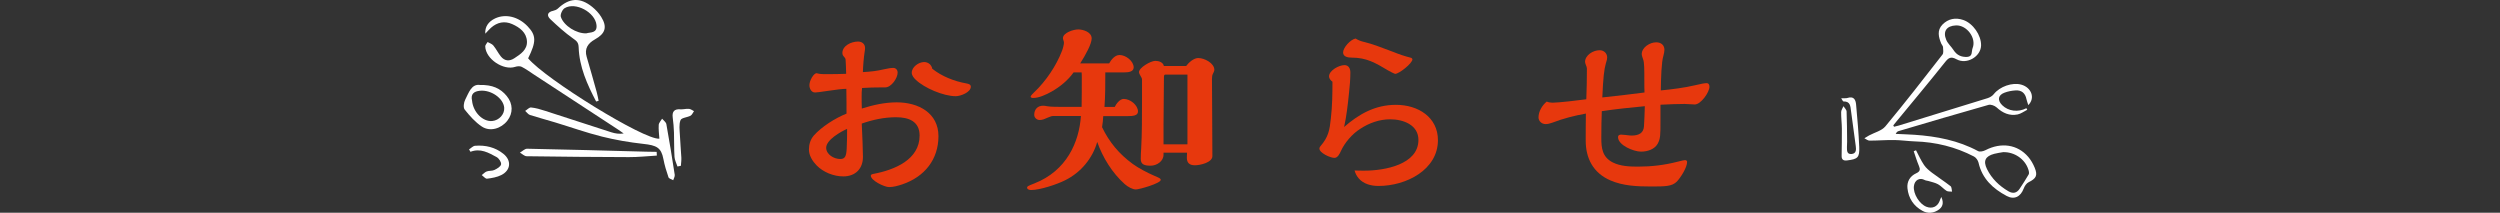
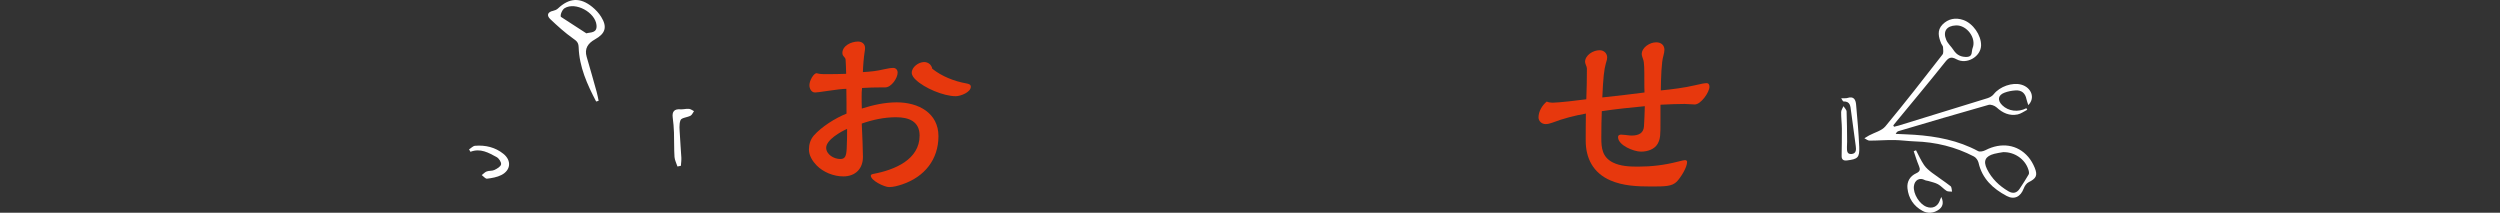
<svg xmlns="http://www.w3.org/2000/svg" version="1.1" id="レイヤー_1" x="0px" y="0px" viewBox="0 0 423.09 36" style="enable-background:new 0 0 423.09 36;" xml:space="preserve">
  <rect x="0" y="0" width="423.09" height="36" fill="#333333" stroke="none" />
  <style type="text/css">
	.st0{fill:#E7380D;}
	.st1{fill:#FFFFFF;}
</style>
  <g>
    <g>
      <path class="st0" d="M151.75,17.32c3.74,0,7.07,1.84,7.07,5.72c0,3.91-2.31,6.88-6.15,8.17c-0.71,0.23-1.46,0.45-2.21,0.45    c-0.78,0-3.09-1.1-3.09-1.94c0-0.19,0.27-0.26,0.44-0.29c3.6-0.68,7.82-2.42,7.82-6.49c0-2.36-1.77-3.1-3.98-3.1    c-2.01,0-3.94,0.42-5.81,1.07c0.1,1.87,0.2,4.91,0.2,5.65c0,1.94-1.22,3.29-3.33,3.29c-1.63,0-3.4-0.71-4.52-1.87    c-0.68-0.71-1.29-1.65-1.29-2.68c0-0.84,0.24-1.68,0.82-2.36c1.33-1.49,3.6-2.94,5.54-3.71c0-1.39,0-2.81-0.03-4.2    c-0.54,0-1.97,0.16-3.23,0.36c-1.05,0.16-1.8,0.26-2.07,0.26c-0.65,0-0.95-0.71-0.95-1.23c0-0.78,0.71-2.03,1.22-2.03    c0.07,0,0.2,0.03,0.27,0.06c0.34,0.1,0.95,0.1,1.53,0.1c1.09,0,2.45-0.03,3.2-0.06c0-0.45-0.07-2.23-0.1-2.45    c0-0.1-0.1-0.26-0.2-0.36c-0.2-0.23-0.34-0.39-0.34-0.71c0-1.23,1.5-1.94,2.65-1.94c0.68,0,1.19,0.42,1.19,1.1    c0,0.1-0.03,0.48-0.1,0.84c-0.1,0.58-0.24,2.16-0.27,3.23c1.22-0.06,2.41-0.19,3.6-0.48c0.88-0.19,1.19-0.23,1.5-0.23    c0.48,0,0.78,0.32,0.78,0.81c0,0.9-1.05,2.49-2.11,2.49h-0.71c-1.05,0-2.14,0.03-3.2,0.1c-0.07,0.48-0.07,0.97-0.07,1.45    c0,0.68,0,1.32,0.03,2.03C147.74,17.77,149.75,17.32,151.75,17.32z M139.82,25c0,1.13,1.29,1.91,2.38,1.91    c0.82,0,1.02-0.48,1.09-1.74c0.07-1.32,0.07-2.36,0.07-3.36C142.27,22.29,139.82,23.68,139.82,25z M163.55,14.12    c0.34,0.06,0.75,0.16,0.75,0.55c0,0.94-1.73,1.61-2.55,1.61c-2.07,0-5.34-1.39-6.77-2.78c-0.34-0.32-0.68-0.74-0.68-1.19    c0-0.97,1.16-1.81,2.11-1.81c0.71,0,1.26,0.52,1.36,1.13C159.37,12.92,161.51,13.76,163.55,14.12z" />
-       <path class="st0" d="M191.71,27.75c0.92,0.68,2.52,1.52,3.74,2.04c0.85,0.36,0.99,0.45,0.99,0.65c0,0.58-3.6,1.62-4.22,1.62    c-0.54,0-1.33-0.42-1.87-0.9c-2.11-1.87-3.74-4.52-4.66-7.14c-0.78,2.75-2.75,5.17-5.44,6.49c-1.33,0.68-4.25,1.65-5.75,1.65    c-0.27,0-0.68-0.1-0.68-0.42c0-0.16,0.07-0.26,1.26-0.71c5.41-2.13,7.55-6.94,7.85-11.4h-4.66c-0.24,0-0.48,0.06-0.99,0.29    c-0.41,0.19-0.85,0.39-1.33,0.39c-0.51,0-0.92-0.42-0.92-0.87c0-0.94,0.58-1.55,1.5-1.55c0.17,0,0.41,0.03,0.78,0.1    c0.58,0.1,1.7,0.1,3.43,0.1h2.31c0.03-1.58,0.03-3.29,0.03-4.94c0-0.32,0-0.61-0.03-0.9h-1.36c-0.92,1.32-2.31,2.45-3.74,3.26    c-0.85,0.48-2.11,1.07-3.09,1.07c-0.17,0-0.44-0.03-0.44-0.26c0-0.03,0.1-0.23,0.61-0.71c1.97-1.87,3.74-4.49,4.69-6.98    c0.17-0.42,0.34-1.1,0.34-1.39c0-0.13-0.03-0.26-0.1-0.45c-0.03-0.1-0.07-0.23-0.07-0.32c0-0.94,1.8-1.49,2.58-1.49    c0.85,0,2.28,0.45,2.28,1.52c0,0.94-1.02,2.78-1.94,4.23h4.9c0.34-0.61,0.95-1.42,1.77-1.42c1.05,0,2.38,1.03,2.38,2.1    c0,0.78-0.99,0.84-1.6,0.84h-3.2c0,1.94,0,3.91-0.14,5.85h1.73c0.27-0.55,0.88-1.36,1.53-1.36c1.12,0,2.41,1.07,2.41,2.13    c0,0.71-0.85,0.78-1.77,0.78h-4.11c-0.03,0.61-0.1,1.26-0.2,1.87C187.69,24,189.36,26.04,191.71,27.75z M202.79,9.82    c1.05,0,2.72,0.87,2.72,2c0,0.19-0.1,0.39-0.2,0.58c-0.17,0.29-0.2,0.61-0.2,0.94c0,3.88,0.07,7.75,0.07,13.08    c0,1.07-2.04,1.55-2.96,1.55c-0.88,0-1.36-0.39-1.36-1.26c0-0.29,0.03-0.58,0.03-0.87h-3.98v0.36c0,1.07-1.12,1.84-2.18,1.84    c-1.09,0-1.67-0.23-1.67-1.13c0-0.58,0.03-1.23,0.07-1.74c0.14-2.65,0.14-5.33,0.14-7.98v-3.72c0-0.19-0.1-0.39-0.24-0.61    c-0.14-0.23-0.27-0.48-0.27-0.65c0-0.78,2.01-1.91,2.75-1.91c0.61,0,1.33,0.23,1.46,0.87h3.77    C201.16,10.6,202.01,9.82,202.79,9.82z M200.95,12.63h-3.77c-0.17,0-0.2,0.19-0.2,0.52c0,2.65-0.07,5.33-0.07,7.98v3.3h4.05V12.63    z" />
-       <path class="st0" d="M230.94,28.88c3.37,0,9.11-1.03,9.11-5.2c0-2.52-2.52-3.49-4.79-3.49c-1.84,0-3.6,0.65-5.07,1.62    c-1.33,0.84-2.62,2.33-3.26,3.75c-0.2,0.45-0.54,1.16-1.09,1.16c-0.71,0-2.55-0.84-2.55-1.58c0-0.06,0.03-0.23,0.17-0.39    c1.36-1.58,1.56-2.71,1.77-4.72c0.24-2.07,0.27-4.13,0.27-6.2c-0.31-0.23-0.58-0.55-0.58-0.9c0-1,1.67-1.91,2.62-1.91    c0.71,0,0.99,0.61,0.99,1.23c0,1.16-0.1,2.36-0.24,3.59c-0.2,1.94-0.41,3.81-0.82,5.65c2.52-2.2,5.27-3.75,8.77-3.75    c3.81,0,7.11,2.13,7.11,5.98c0,5.01-5.37,7.75-10.06,7.75c-1.29,0-2.52-0.36-3.3-1.23c-0.37-0.42-0.61-0.87-0.75-1.39    C229.82,28.88,230.37,28.88,230.94,28.88z M231.01,7.14c0.92,0.19,3.37,1.1,4.79,1.65c0.95,0.39,1.9,0.71,2.92,0.97    c0.14,0.03,0.31,0.13,0.31,0.29c0,0.65-2.24,2.45-2.92,2.45c-0.1,0-0.92-0.42-1.09-0.52c-2.28-1.36-3.74-2.23-6.29-2.23    c-0.58,0-1.43-0.13-1.43-0.87c0-0.84,1.26-2.2,2.11-2.36C229.93,6.85,230.44,7.01,231.01,7.14z" />
      <path class="st0" d="M271,23.36c0,1.71,0.17,3.23,1.94,4.13c1.29,0.65,2.86,0.71,4.28,0.71c2.28,0,4.42-0.26,6.6-0.81    c0.75-0.19,1.19-0.29,1.33-0.29c0.2,0,0.37,0.1,0.37,0.29c0,0.97-1.09,2.65-1.73,3.33c-0.82,0.84-2.01,0.84-4.42,0.84    c-2.31,0-4.69-0.1-6.83-1.03c-2.92-1.26-4.18-3.75-4.18-6.72c0-1.55,0-3.07,0.03-4.59c-1.97,0.36-3.77,0.81-5.71,1.55    c-0.34,0.13-0.75,0.23-1.12,0.23c-0.65,0-1.19-0.52-1.19-1.13c0-1,0.61-2.04,1.39-2.68c0.31,0.13,0.65,0.19,0.99,0.19    c0.95,0,4.59-0.42,5.71-0.58c0.07-1.74,0.1-3.46,0.1-5.2c0-0.16-0.07-0.39-0.17-0.61c-0.07-0.16-0.14-0.39-0.14-0.52    c0-1.13,1.36-1.97,2.45-1.97c0.75,0,1.29,0.52,1.29,1.23c0,0.23-0.03,0.39-0.24,1.07c-0.27,0.94-0.44,2.36-0.58,5.69    c2.75-0.29,4.9-0.55,7.14-0.84c-0.03-0.61-0.03-1.23-0.03-1.84c0-2.13,0-3.23-0.2-3.75c-0.1-0.26-0.24-0.71-0.24-0.9    c0-1.13,1.36-2,2.45-2c0.82,0,1.39,0.48,1.39,1.26c0,0.26-0.07,0.65-0.17,1c-0.34,1.1-0.41,3.71-0.44,5.88    c1.94-0.19,4.01-0.45,5.78-0.87c1.05-0.26,1.67-0.36,1.97-0.36c0.37,0,0.48,0.32,0.48,0.61c0,0.94-1.46,3-2.48,3    c-0.1,0-0.2,0-0.51-0.03c-0.34-0.03-0.95-0.06-1.22-0.06c-0.82,0-3.03,0.06-4.08,0.13v2.81c0,2.33,0,2.94-0.48,3.81    c-0.54,0.94-1.73,1.32-2.82,1.32c-1.22,0-3.88-1.07-3.88-2.46c0-0.29,0.2-0.42,0.51-0.42c0.17,0,0.58,0.03,0.75,0.06    c0.44,0.06,0.85,0.1,1.02,0.1c1.19,0,2.04-0.39,2.11-1.58c0.07-1.07,0.1-2.07,0.14-3.39c-2.45,0.23-4.86,0.48-7.28,0.84    C271.03,19.87,271,21.84,271,23.36z" />
    </g>
    <g>
-       <path class="st1" d="M89.38,9.87c2.9,3.5,19.67,13.86,22.21,13.6c-0.05-0.77-0.16-1.56-0.11-2.33c0.02-0.36,0.37-0.7,0.57-1.05    c0.25,0.3,0.66,0.58,0.72,0.91c0.52,2.86,0.98,5.72,1.42,8.59c0.04,0.28-0.17,0.61-0.26,0.91c-0.28-0.16-0.72-0.27-0.8-0.5    c-0.35-1.01-0.66-2.04-0.86-3.09c-0.37-1.94-1.16-2.32-3.4-2.56c-2.35-0.26-4.69-0.66-6.98-1.23c-2.69-0.67-5.31-1.61-7.96-2.41    c-1.41-0.43-2.84-0.8-4.24-1.25c-0.31-0.1-0.54-0.46-0.81-0.69c0.34-0.21,0.69-0.62,1.01-0.58c0.79,0.08,1.58,0.31,2.34,0.56    c3.75,1.2,7.49,2.43,11.24,3.64c0.63,0.2,1.28,0.31,2.08,0.2c-0.28-0.2-0.56-0.41-0.85-0.6c-4.79-3.14-9.58-6.27-14.38-9.4    c-0.67-0.44-1.32-0.92-2.03-1.28c-0.29-0.15-0.75-0.11-1.09,0c-2.01,0.67-5.02-1.34-5.08-3.46c-0.01-0.24,0.26-0.49,0.4-0.74    c0.33,0.19,0.74,0.31,0.97,0.59c0.48,0.58,0.81,1.28,1.28,1.86c0.63,0.78,1.45,0.84,2.27,0.3c1.06-0.69,2.21-1.44,2.14-2.87    c-0.08-1.5-1.22-2.34-2.49-2.91c-1.31-0.58-2.54-0.32-3.61,0.63c-0.32,0.29-0.6,0.63-0.95,0.99c-0.09-1.15,0.52-2.05,1.67-2.59    c1.77-0.82,3.92-0.3,5.49,1.34C90.76,5.99,90.78,7.04,89.38,9.87z" />
-       <path class="st1" d="M100.89,17.18c-1.51-2.88-2.85-5.84-2.96-9.18c-0.03-0.82-0.35-1.07-0.95-1.49    c-1.37-0.97-2.63-2.11-3.85-3.27c-0.64-0.61-0.5-1.2,0.48-1.41c0.28-0.06,0.59-0.19,0.8-0.38c1.92-1.82,3.77-1.94,5.82-0.28    c0.58,0.47,1.12,1.05,1.51,1.68c1.07,1.72,0.72,2.83-1.06,3.82c-1.16,0.65-1.81,1.55-1.39,2.96c0.58,1.97,1.14,3.95,1.69,5.93    c0.14,0.49,0.22,1,0.33,1.5C101.16,17.11,101.03,17.15,100.89,17.18z M99.23,5.64c0.71-0.21,1.86,0,1.72-1.4    c-0.22-2.16-3.56-3.97-5.39-2.86c-0.39,0.23-0.77,1.07-0.65,1.46C95.4,4.37,97.59,5.72,99.23,5.64z" />
-       <path class="st1" d="M111.16,26.33c-1.58,0.09-3.15,0.27-4.73,0.26c-5.77-0.01-11.54-0.07-17.31-0.15    c-0.38-0.01-0.75-0.4-1.13-0.61c0.41-0.23,0.82-0.67,1.22-0.66c6.71,0.13,13.41,0.32,20.12,0.5c0.6,0.02,1.2,0.02,1.8,0.03    C111.14,25.91,111.15,26.12,111.16,26.33z" />
-       <path class="st1" d="M81.23,14.38c2.08-0.05,3.47,0.58,4.52,1.86c1.09,1.32,1.1,2.92,0.11,4.19c-1.05,1.34-2.92,1.91-4.31,0.99    c-1.12-0.74-2.06-1.81-2.91-2.88c-0.27-0.34-0.15-1.2,0.09-1.67C79.34,15.68,79.79,14.17,81.23,14.38z M79.89,17.04    c0.18,1.94,1.82,3.59,3.41,3.44c1.18-0.11,2.11-1.15,2.03-2.25c-0.12-1.59-2.24-3.07-4.12-2.87    C80.2,15.46,79.62,15.92,79.89,17.04z" />
+       <path class="st1" d="M100.89,17.18c-1.51-2.88-2.85-5.84-2.96-9.18c-0.03-0.82-0.35-1.07-0.95-1.49    c-1.37-0.97-2.63-2.11-3.85-3.27c-0.64-0.61-0.5-1.2,0.48-1.41c0.28-0.06,0.59-0.19,0.8-0.38c1.92-1.82,3.77-1.94,5.82-0.28    c0.58,0.47,1.12,1.05,1.51,1.68c1.07,1.72,0.72,2.83-1.06,3.82c-1.16,0.65-1.81,1.55-1.39,2.96c0.58,1.97,1.14,3.95,1.69,5.93    c0.14,0.49,0.22,1,0.33,1.5C101.16,17.11,101.03,17.15,100.89,17.18z M99.23,5.64c0.71-0.21,1.86,0,1.72-1.4    c-0.22-2.16-3.56-3.97-5.39-2.86c-0.39,0.23-0.77,1.07-0.65,1.46z" />
      <path class="st1" d="M114.65,28.18c-0.17-0.54-0.46-1.07-0.5-1.62c-0.09-1.38-0.04-2.76-0.09-4.15c-0.03-0.84-0.1-1.67-0.21-2.5    c-0.14-1.04,0.28-1.49,1.3-1.41c0.47,0.04,0.96-0.12,1.44-0.08c0.3,0.03,0.58,0.25,0.86,0.39c-0.19,0.26-0.33,0.63-0.58,0.77    c-0.56,0.3-1.54,0.34-1.7,0.75c-0.29,0.73-0.15,1.65-0.11,2.49c0.05,1.29,0.19,2.58,0.25,3.87c0.02,0.46-0.05,0.92-0.08,1.37    C115.05,28.11,114.85,28.14,114.65,28.18z" />
      <path class="st1" d="M79.38,25.28c0.34-0.21,0.67-0.59,1.03-0.61c1.75-0.14,3.4,0.25,4.78,1.36c1.41,1.13,1.26,2.78-0.34,3.59    c-0.73,0.37-1.6,0.52-2.43,0.62c-0.27,0.03-0.59-0.39-0.89-0.61c0.28-0.21,0.53-0.51,0.85-0.62c0.41-0.15,0.92-0.06,1.3-0.25    c0.44-0.21,1.06-0.57,1.12-0.95c0.06-0.37-0.37-1.02-0.76-1.23c-1.36-0.74-2.75-1.54-4.42-0.89    C79.54,25.55,79.46,25.42,79.38,25.28z" />
    </g>
    <g>
      <path class="st1" d="M320.54,21.45c0.27-0.07,0.53-0.12,0.79-0.2c5.02-1.54,10.04-3.08,15.05-4.64c0.38-0.12,0.8-0.37,1.04-0.68    c1.01-1.28,3.13-2.04,4.67-1.6c1.69,0.48,2.39,2.25,1.17,3.46c-0.12-0.39-0.24-0.7-0.31-1.01c-0.2-1.01-0.82-1.54-1.83-1.48    c-0.64,0.04-1.3,0.16-1.9,0.39c-1.09,0.41-1.22,1.27-0.38,2.11c1.03,1.03,2.72,1.24,4.1,0.51c0.05,0.09,0.09,0.18,0.14,0.27    c-0.54,0.27-1.05,0.67-1.62,0.79c-1.38,0.28-2.53-0.24-3.56-1.19c-0.33-0.3-0.98-0.54-1.37-0.43c-5.09,1.44-10.16,2.94-15.23,4.44    c-0.18,0.05-0.34,0.19-0.48,0.47c1.06,0.05,2.12,0.08,3.18,0.15c3.75,0.26,7.39,0.95,10.76,2.76c0.31,0.17,0.9,0.03,1.26-0.16    c2.64-1.36,5.41-0.98,7.23,1.14c0.46,0.54,0.83,1.19,1.1,1.85c0.53,1.31,0.24,1.81-1.05,2.45c-0.36,0.18-0.66,0.64-0.81,1.04    c-0.52,1.4-1.59,1.97-2.9,1.27c-2.31-1.23-4.14-2.91-4.75-5.62c-0.09-0.39-0.42-0.87-0.77-1.05c-3.13-1.63-6.48-2.45-10.01-2.56    c-1.15-0.04-2.3-0.21-3.45-0.23c-1.41-0.02-2.81,0.1-4.22,0.1c-0.29,0-0.58-0.26-0.87-0.4c0.27-0.16,0.53-0.33,0.8-0.48    c0.93-0.5,2.12-0.78,2.75-1.53c3.31-3.98,6.49-8.08,9.67-12.16c0.21-0.28,0.11-0.83,0.09-1.25c-0.01-0.2-0.2-0.38-0.29-0.58    c-0.47-1.12-0.76-2.27,0.2-3.25c0.97-0.98,2.2-1.22,3.51-0.77c1.65,0.56,3.05,2.58,3.02,4.3c-0.03,1.89-2.42,3.31-4.16,2.35    c-0.99-0.54-1.37-0.23-1.98,0.54c-2.71,3.4-5.5,6.73-8.26,10.08c-0.15,0.19-0.3,0.38-0.46,0.57    C320.46,21.3,320.5,21.38,320.54,21.45z M338.99,25.75c-0.5,0.09-1,0.15-1.49,0.28c-1.51,0.4-1.91,1.2-1.23,2.58    c0.81,1.64,2.08,2.86,3.65,3.77c0.74,0.43,1.4,0.3,1.88-0.44c0.52-0.8,1.06-1.6,1.53-2.43c0.11-0.2,0.03-0.56-0.06-0.82    C342.7,26.9,340.89,25.69,338.99,25.75z M331.03,4.3c-1.59,0.06-2.27,1-1.65,2.46c0.27,0.64,0.86,1.13,1.24,1.73    c0.55,0.86,1.33,1.19,2.3,1.14c0.98-0.06,0.7-0.97,0.92-1.5C334.51,6.45,332.86,4.23,331.03,4.3z" />
      <path class="st1" d="M328.54,33.33c0.49,1.08,0.2,1.78-0.59,2.26c-0.82,0.5-1.73,0.57-2.59,0.1c-1.51-0.82-2.37-2.14-2.55-3.82    c-0.12-1.14,0.43-2.07,1.49-2.55c0.68-0.31,0.7-0.67,0.44-1.27c-0.34-0.8-0.59-1.64-0.87-2.46c0.13-0.05,0.26-0.11,0.39-0.16    c0.44,0.84,0.83,1.72,1.36,2.5c0.34,0.51,0.85,0.92,1.34,1.3c1.03,0.78,2.13,1.48,3.15,2.28c0.2,0.16,0.17,0.61,0.25,0.92    c-0.31-0.04-0.69,0.02-0.93-0.13c-0.51-0.32-0.92-0.83-1.45-1.12c-0.49-0.27-1.08-0.38-1.62-0.55c-0.2-0.06-0.43-0.06-0.6-0.15    c-0.88-0.49-1.74-0.02-1.86,1.02c-0.15,1.28,0.93,3.04,2.14,3.5c0.96,0.36,1.82-0.01,2.2-0.95    C328.3,33.85,328.39,33.68,328.54,33.33z" />
      <path class="st1" d="M311.6,16.63c0.49-0.02,0.79,0.03,1.05-0.05c1.08-0.35,1.4,0.29,1.47,1.14c0.21,2.38,0.43,4.76,0.53,7.15    c0.07,1.8-0.25,2.06-2.06,2.28c-0.55,0.07-0.93-0.09-0.92-0.74c0.02-1.54,0.05-3.08,0.04-4.62c-0.01-0.94-0.13-1.88-0.12-2.82    c0-0.33,0.25-0.66,0.39-1c0.19,0.3,0.52,0.6,0.53,0.9c0.07,1.7,0.07,3.4,0.09,5.11c0,0.29-0.03,0.58-0.03,0.87    c0.01,0.58-0.07,1.3,0.81,1.21c0.78-0.09,0.76-0.73,0.68-1.34c-0.27-1.97-0.53-3.95-0.8-5.93c-0.11-0.79-0.1-1.66-1.28-1.62    C311.89,17.18,311.79,16.92,311.6,16.63z" />
    </g>
  </g>
</svg>